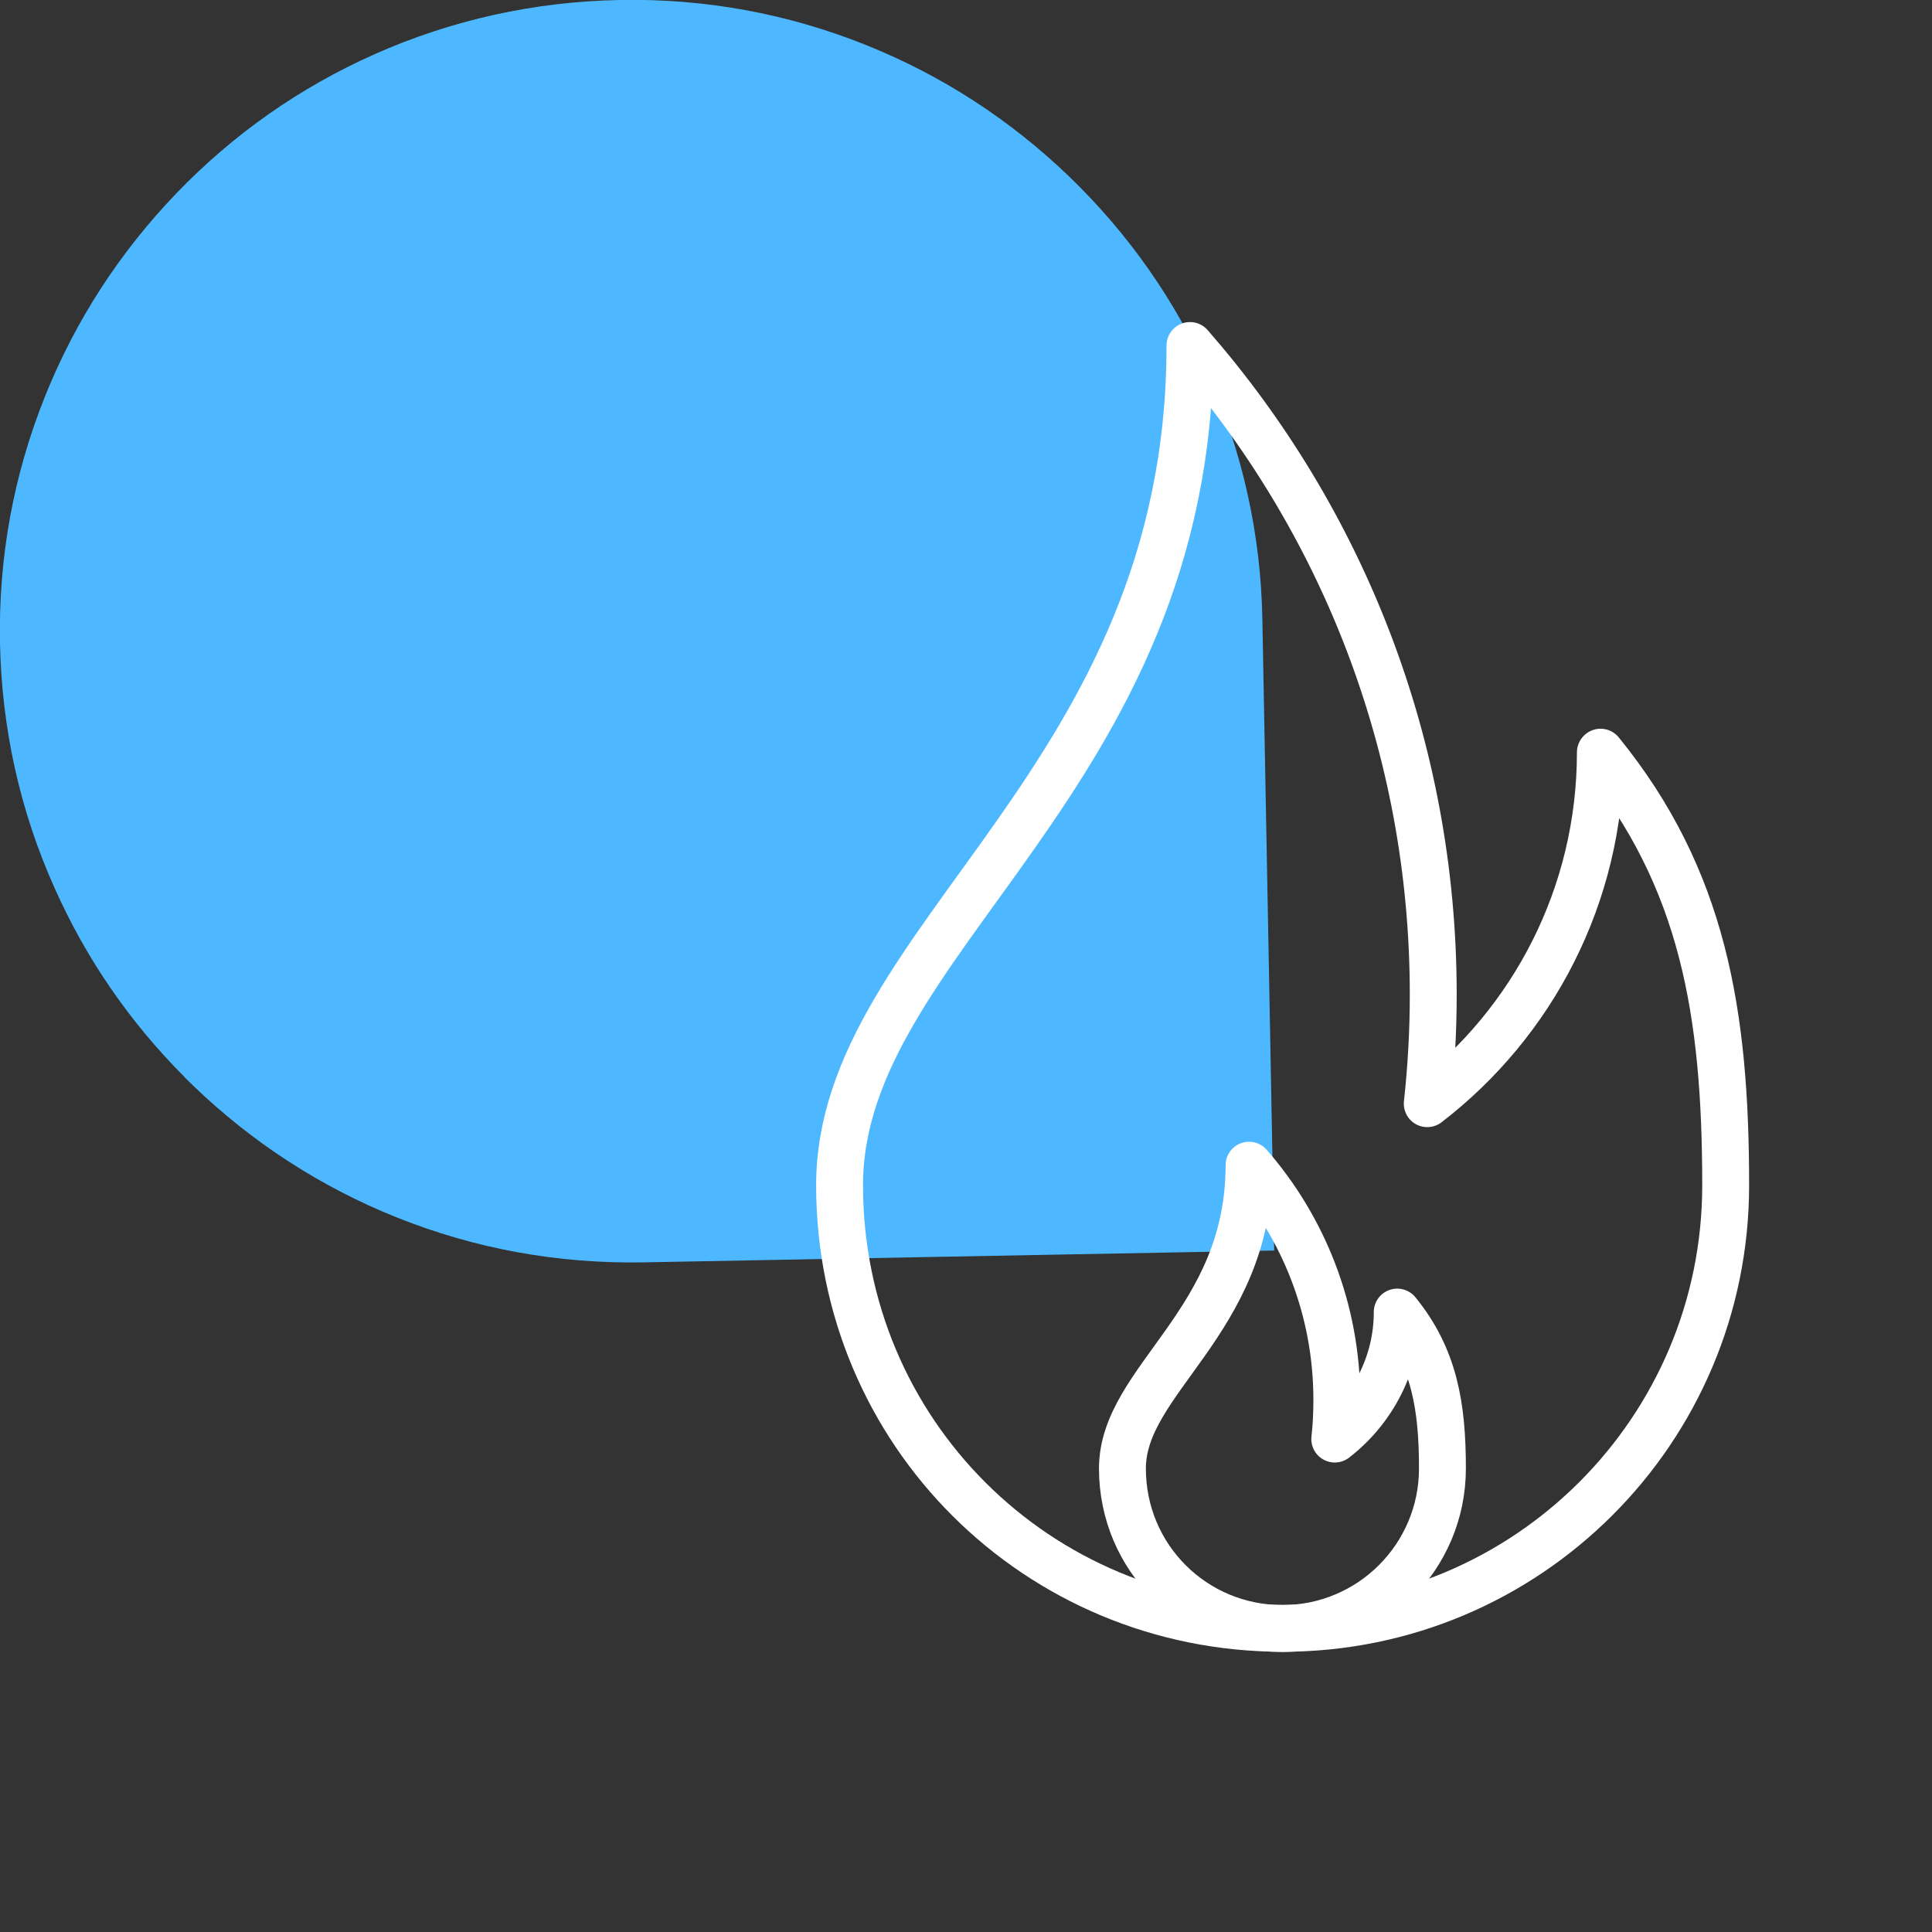
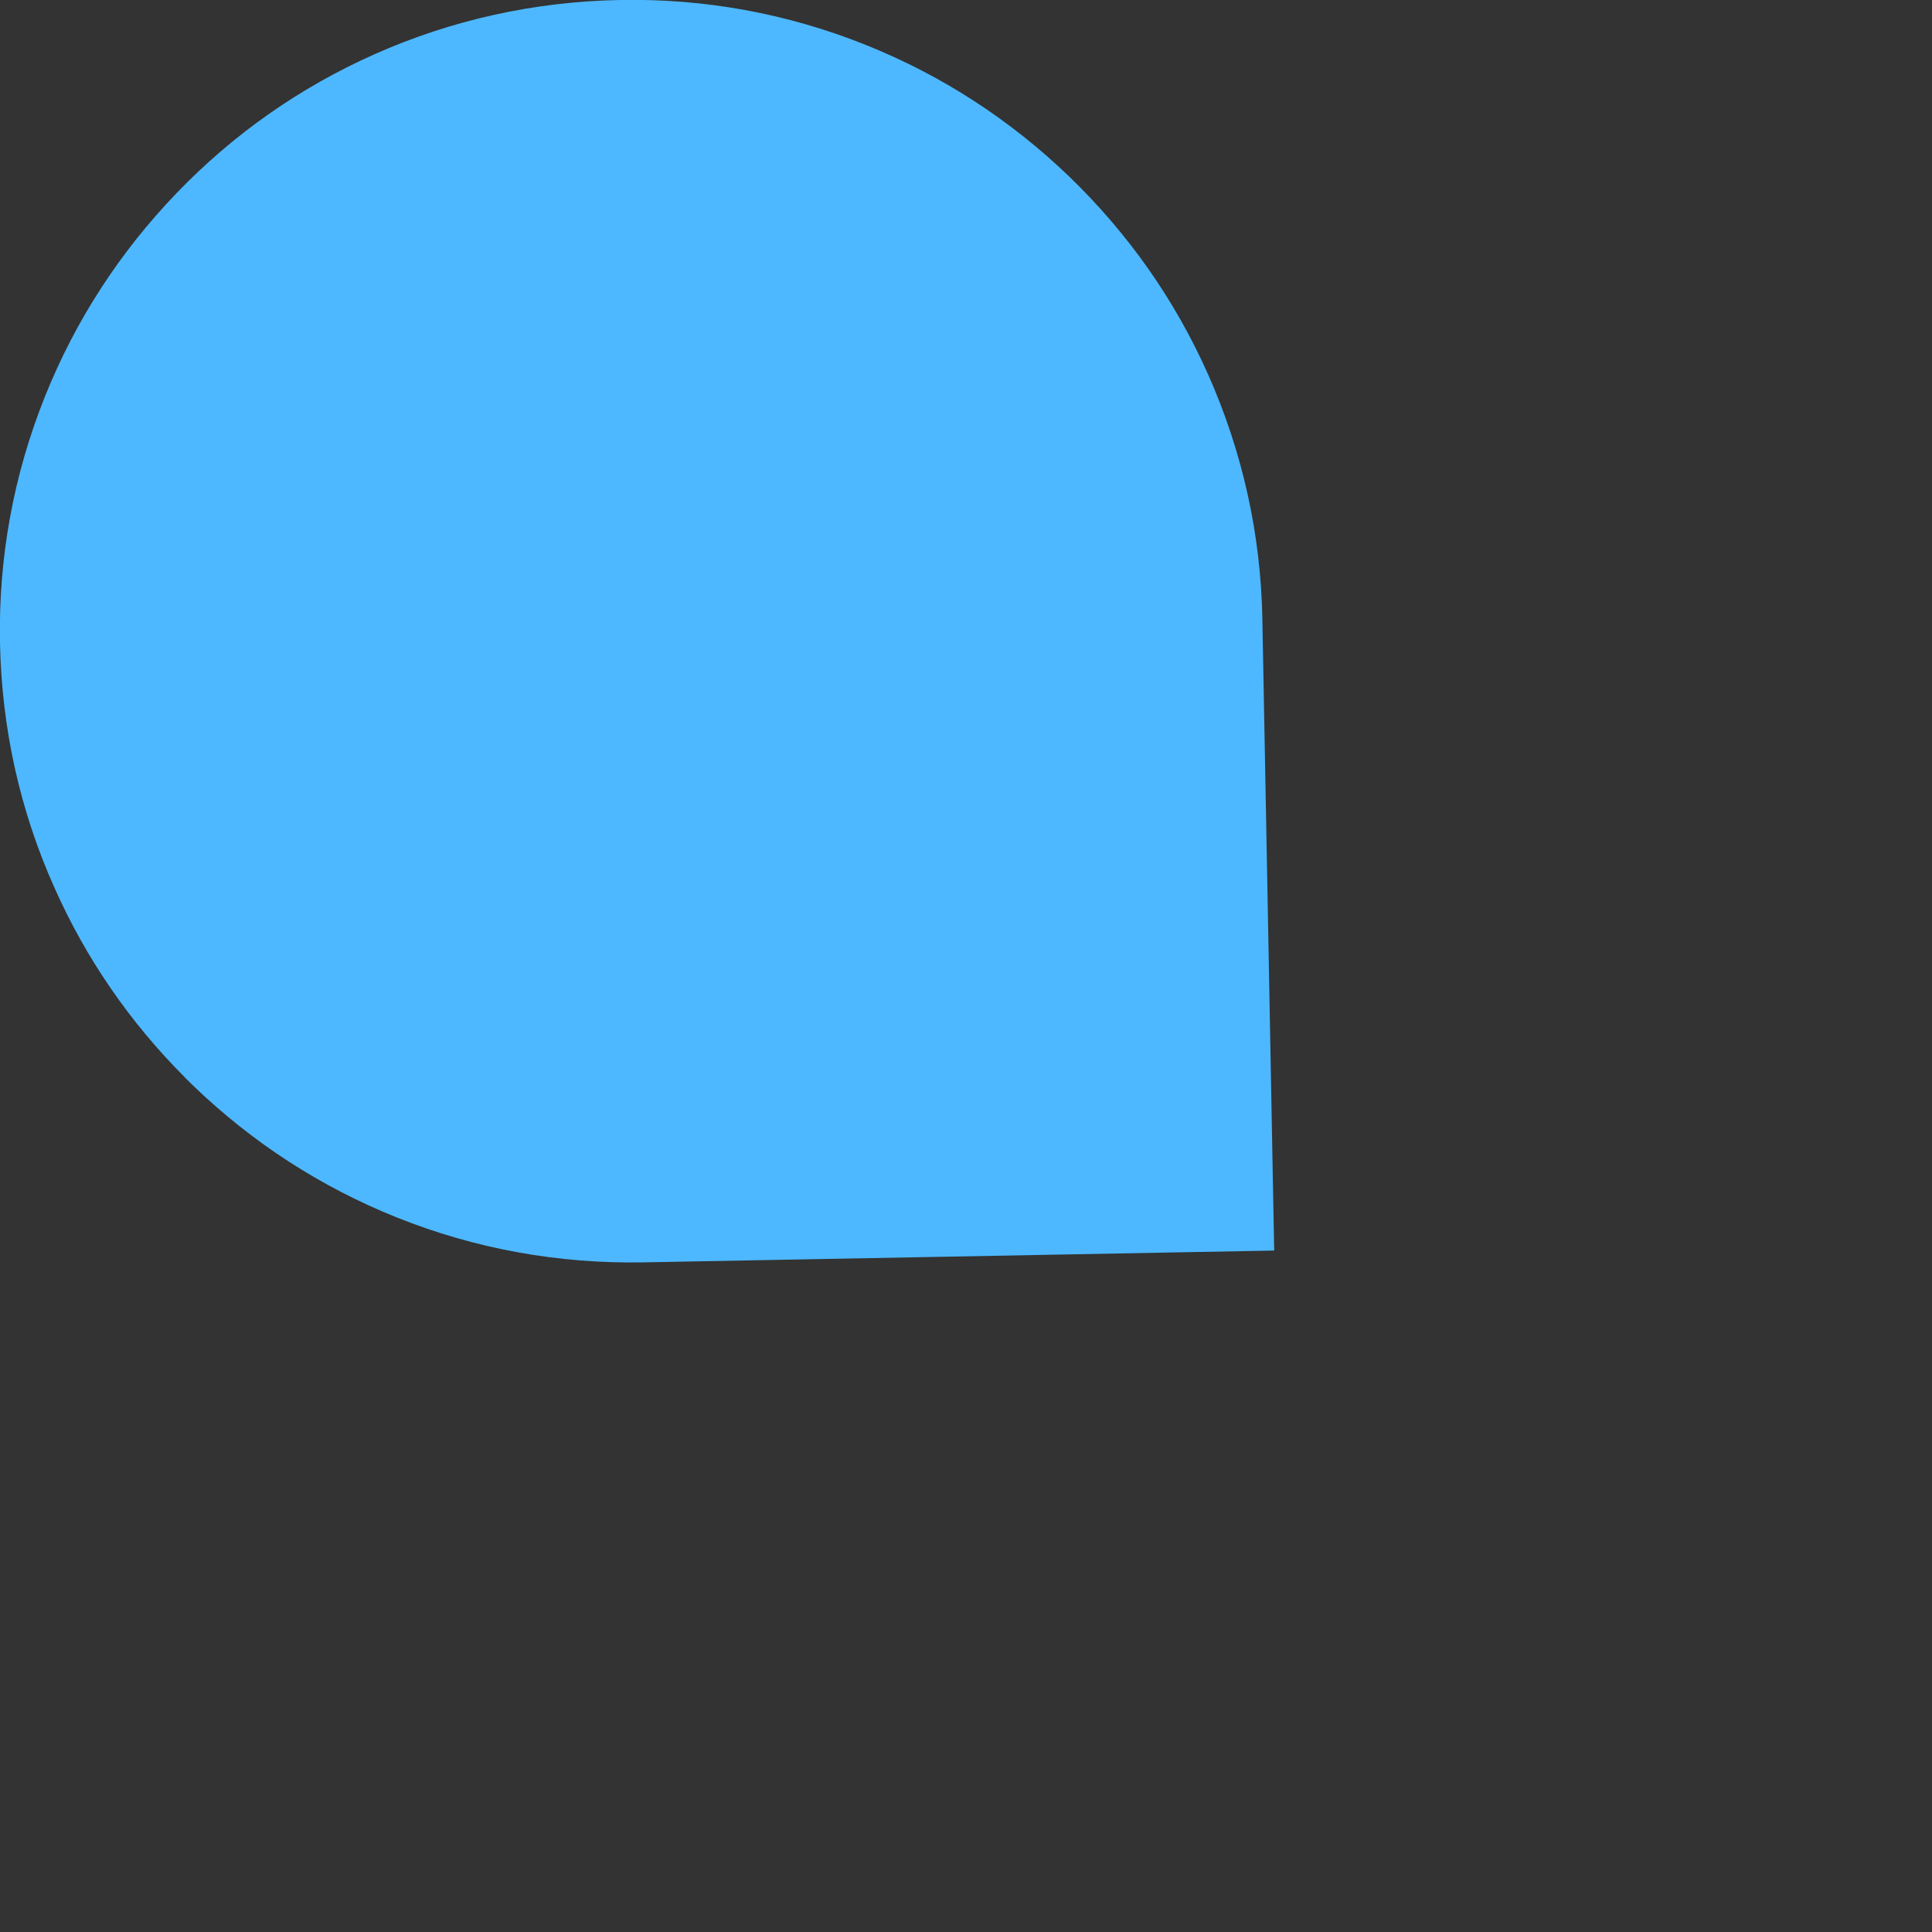
<svg xmlns="http://www.w3.org/2000/svg" id="Calque_2" data-name="Calque 2" viewBox="0 0 103 103">
  <rect x="0" y="0" width="103" height="103" fill="#333333" stroke="none" />
  <defs>
    <style>      .cls-1 {        fill: #4db8ff;      }      .cls-1, .cls-2 {        stroke-width: 0px;      }      .cls-2, .cls-3 {        fill: none;      }      .cls-3 {        stroke: #fff;        stroke-linecap: round;        stroke-linejoin: round;        stroke-width: 2.5px;      }    </style>
  </defs>
  <g id="OBJECTS">
    <g>
      <g>
        <path class="cls-1" d="M9.85,57.43c-2.93-2.93-5.27-6.33-6.95-10.11C1.06,43.21.09,38.82,0,34.28c-.09-4.54.72-8.96,2.4-13.15,1.62-4.04,3.98-7.68,7.01-10.83,3.03-3.15,6.58-5.64,10.56-7.41C24.09,1.06,28.48.09,33.02,0c4.54-.09,8.96.72,13.15,2.4h0c4.04,1.62,7.68,3.98,10.83,7.01,3.15,3.04,5.64,6.58,7.41,10.56,1.83,4.12,2.81,8.51,2.89,13.05l.63,33.65-33.64.63c-4.54.08-8.96-.72-13.15-2.4-4.04-1.62-7.68-3.98-10.83-7.01-.15-.15-.31-.3-.46-.45Z" />
-         <path class="cls-3" d="M85.32,40.11c0,7.63-3.62,14.42-9.23,18.73.21-1.91.32-3.85.32-5.82,0-13.25-4.89-25.35-12.97-34.6,0,23.21-18.68,31.59-18.68,44.77s10.57,23.62,23.62,23.62,23.62-10.57,23.62-23.62c0-9.2-1.2-16.36-6.67-23.09Z" />
-         <path class="cls-3" d="M74.49,69.95c0,2.76-1.31,5.21-3.33,6.77.08-.69.11-1.39.11-2.1,0-4.78-1.77-9.16-4.68-12.5,0,8.38-6.75,11.41-6.75,16.17s3.82,8.53,8.53,8.53,8.53-3.82,8.53-8.53c0-3.32-.43-5.91-2.41-8.34Z" />
      </g>
      <rect class="cls-2" y="0" width="103" height="103" />
    </g>
  </g>
</svg>